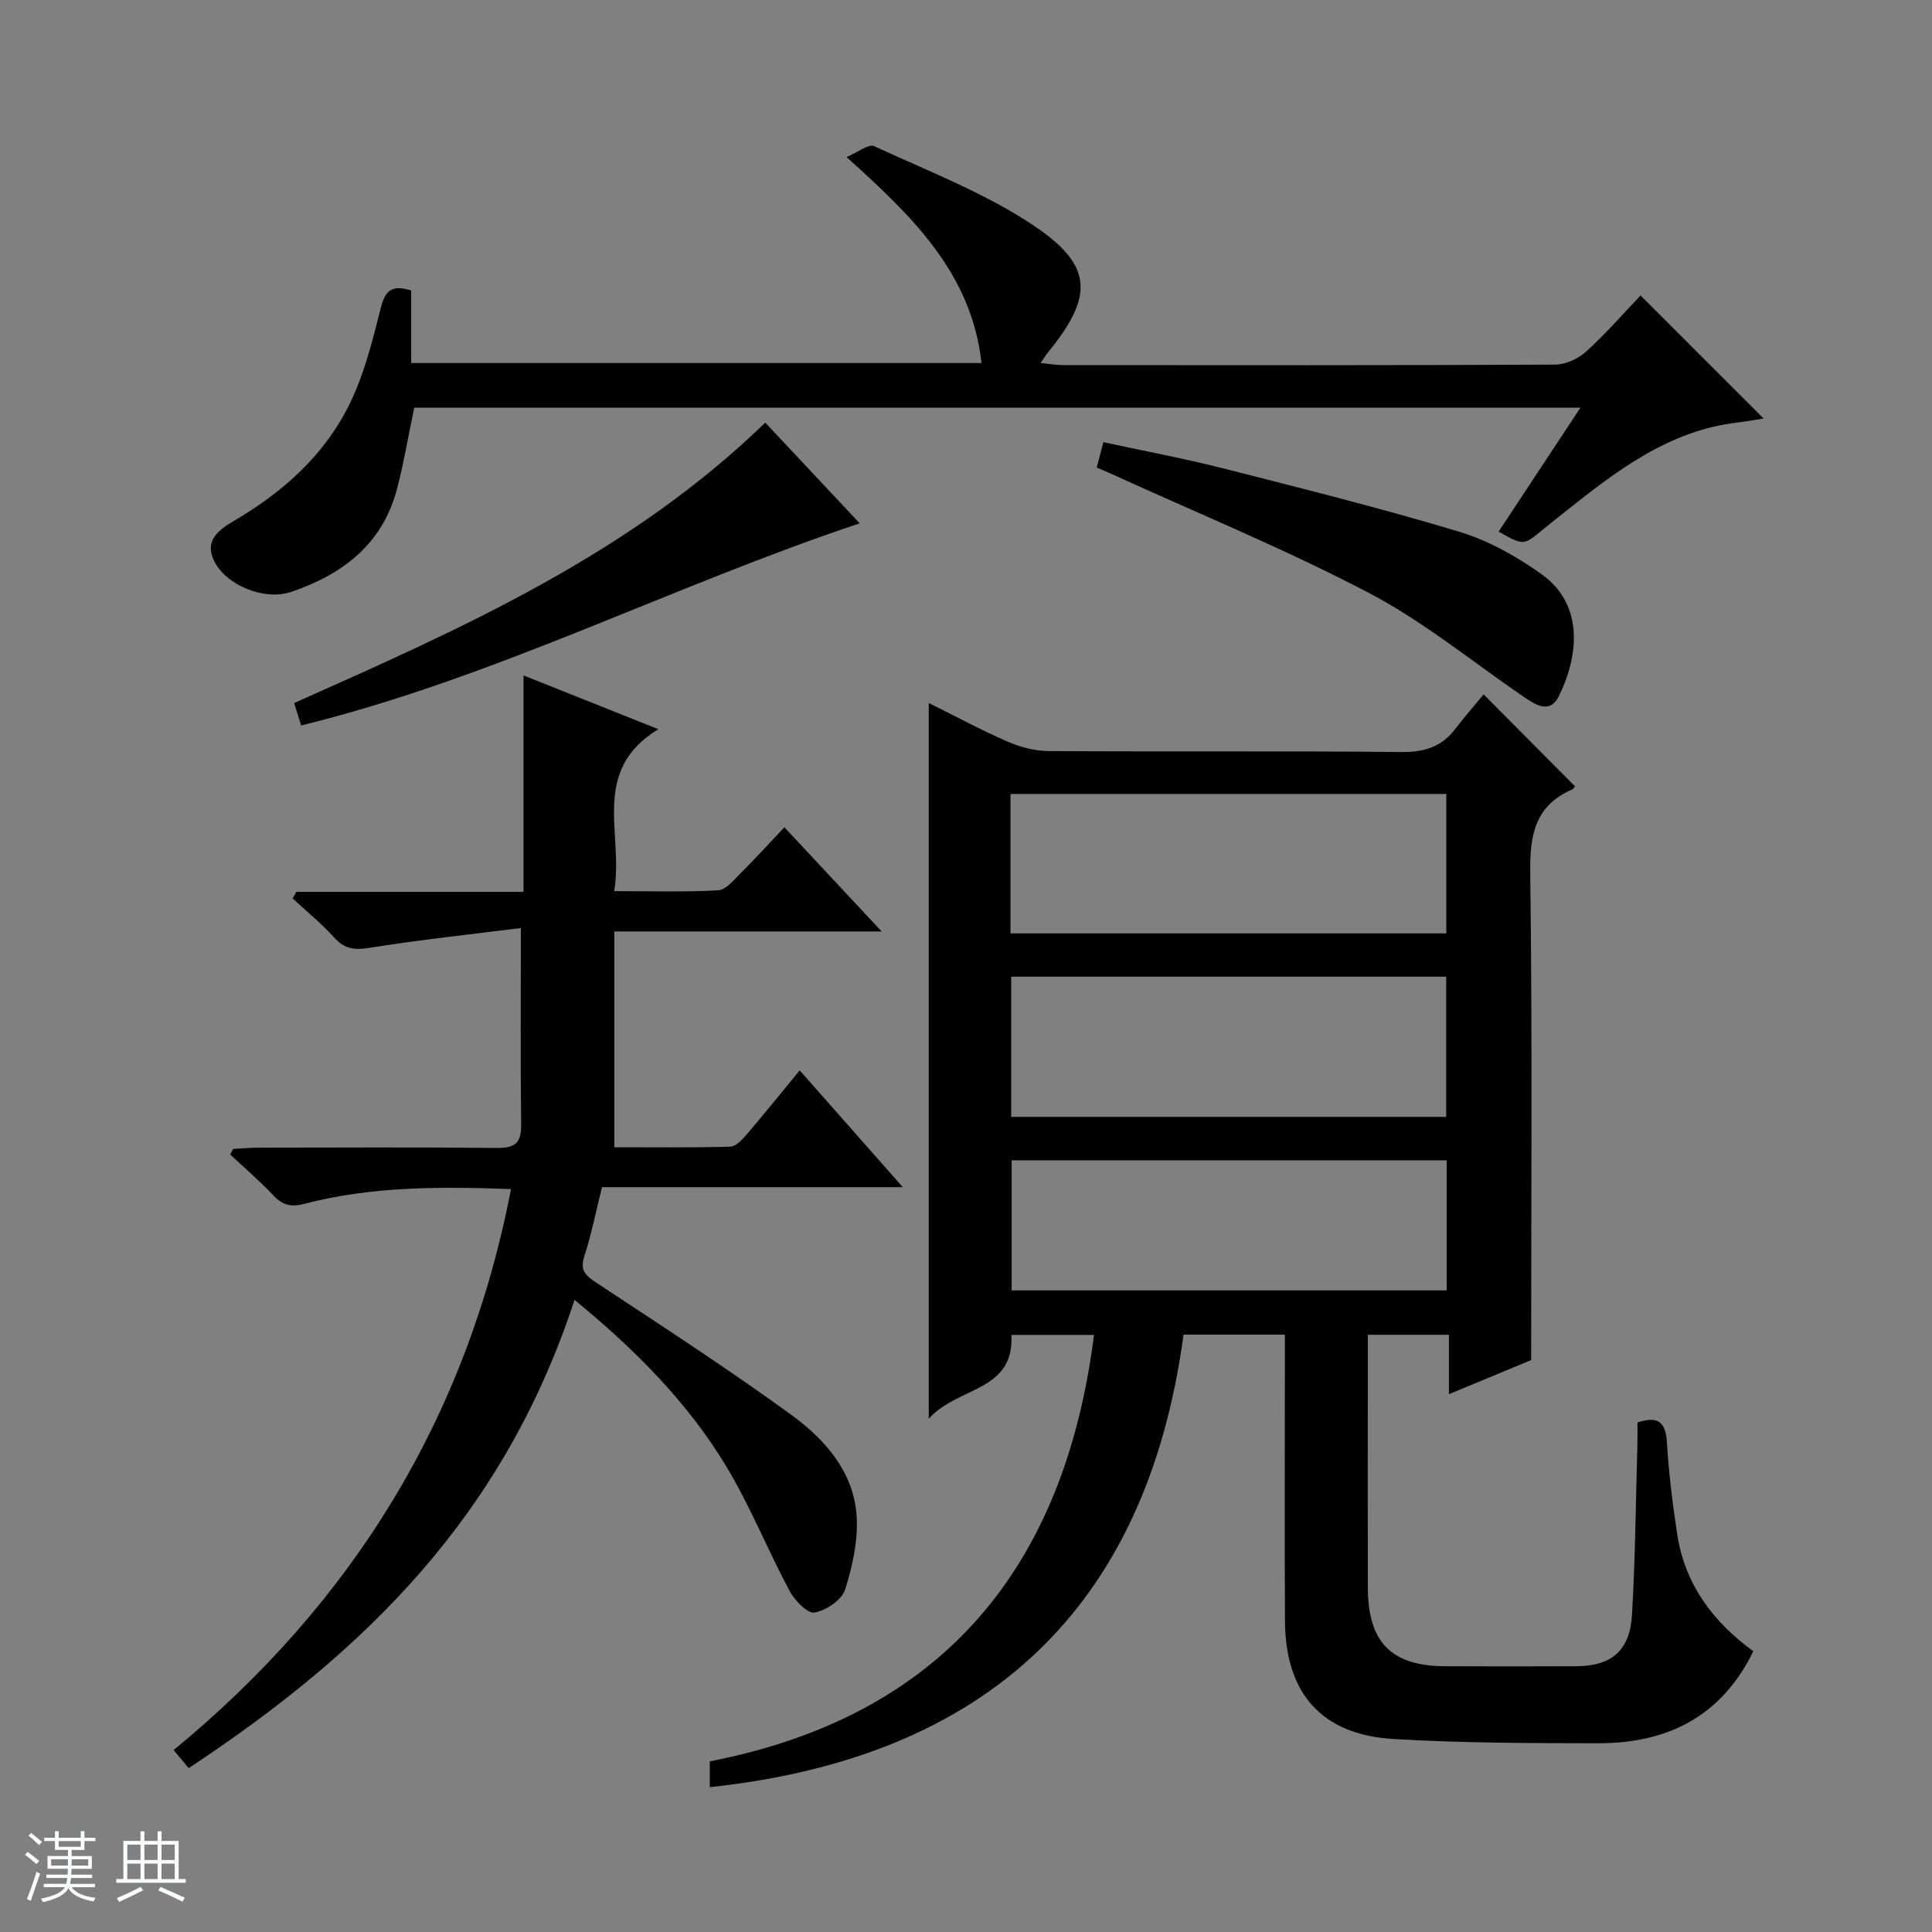
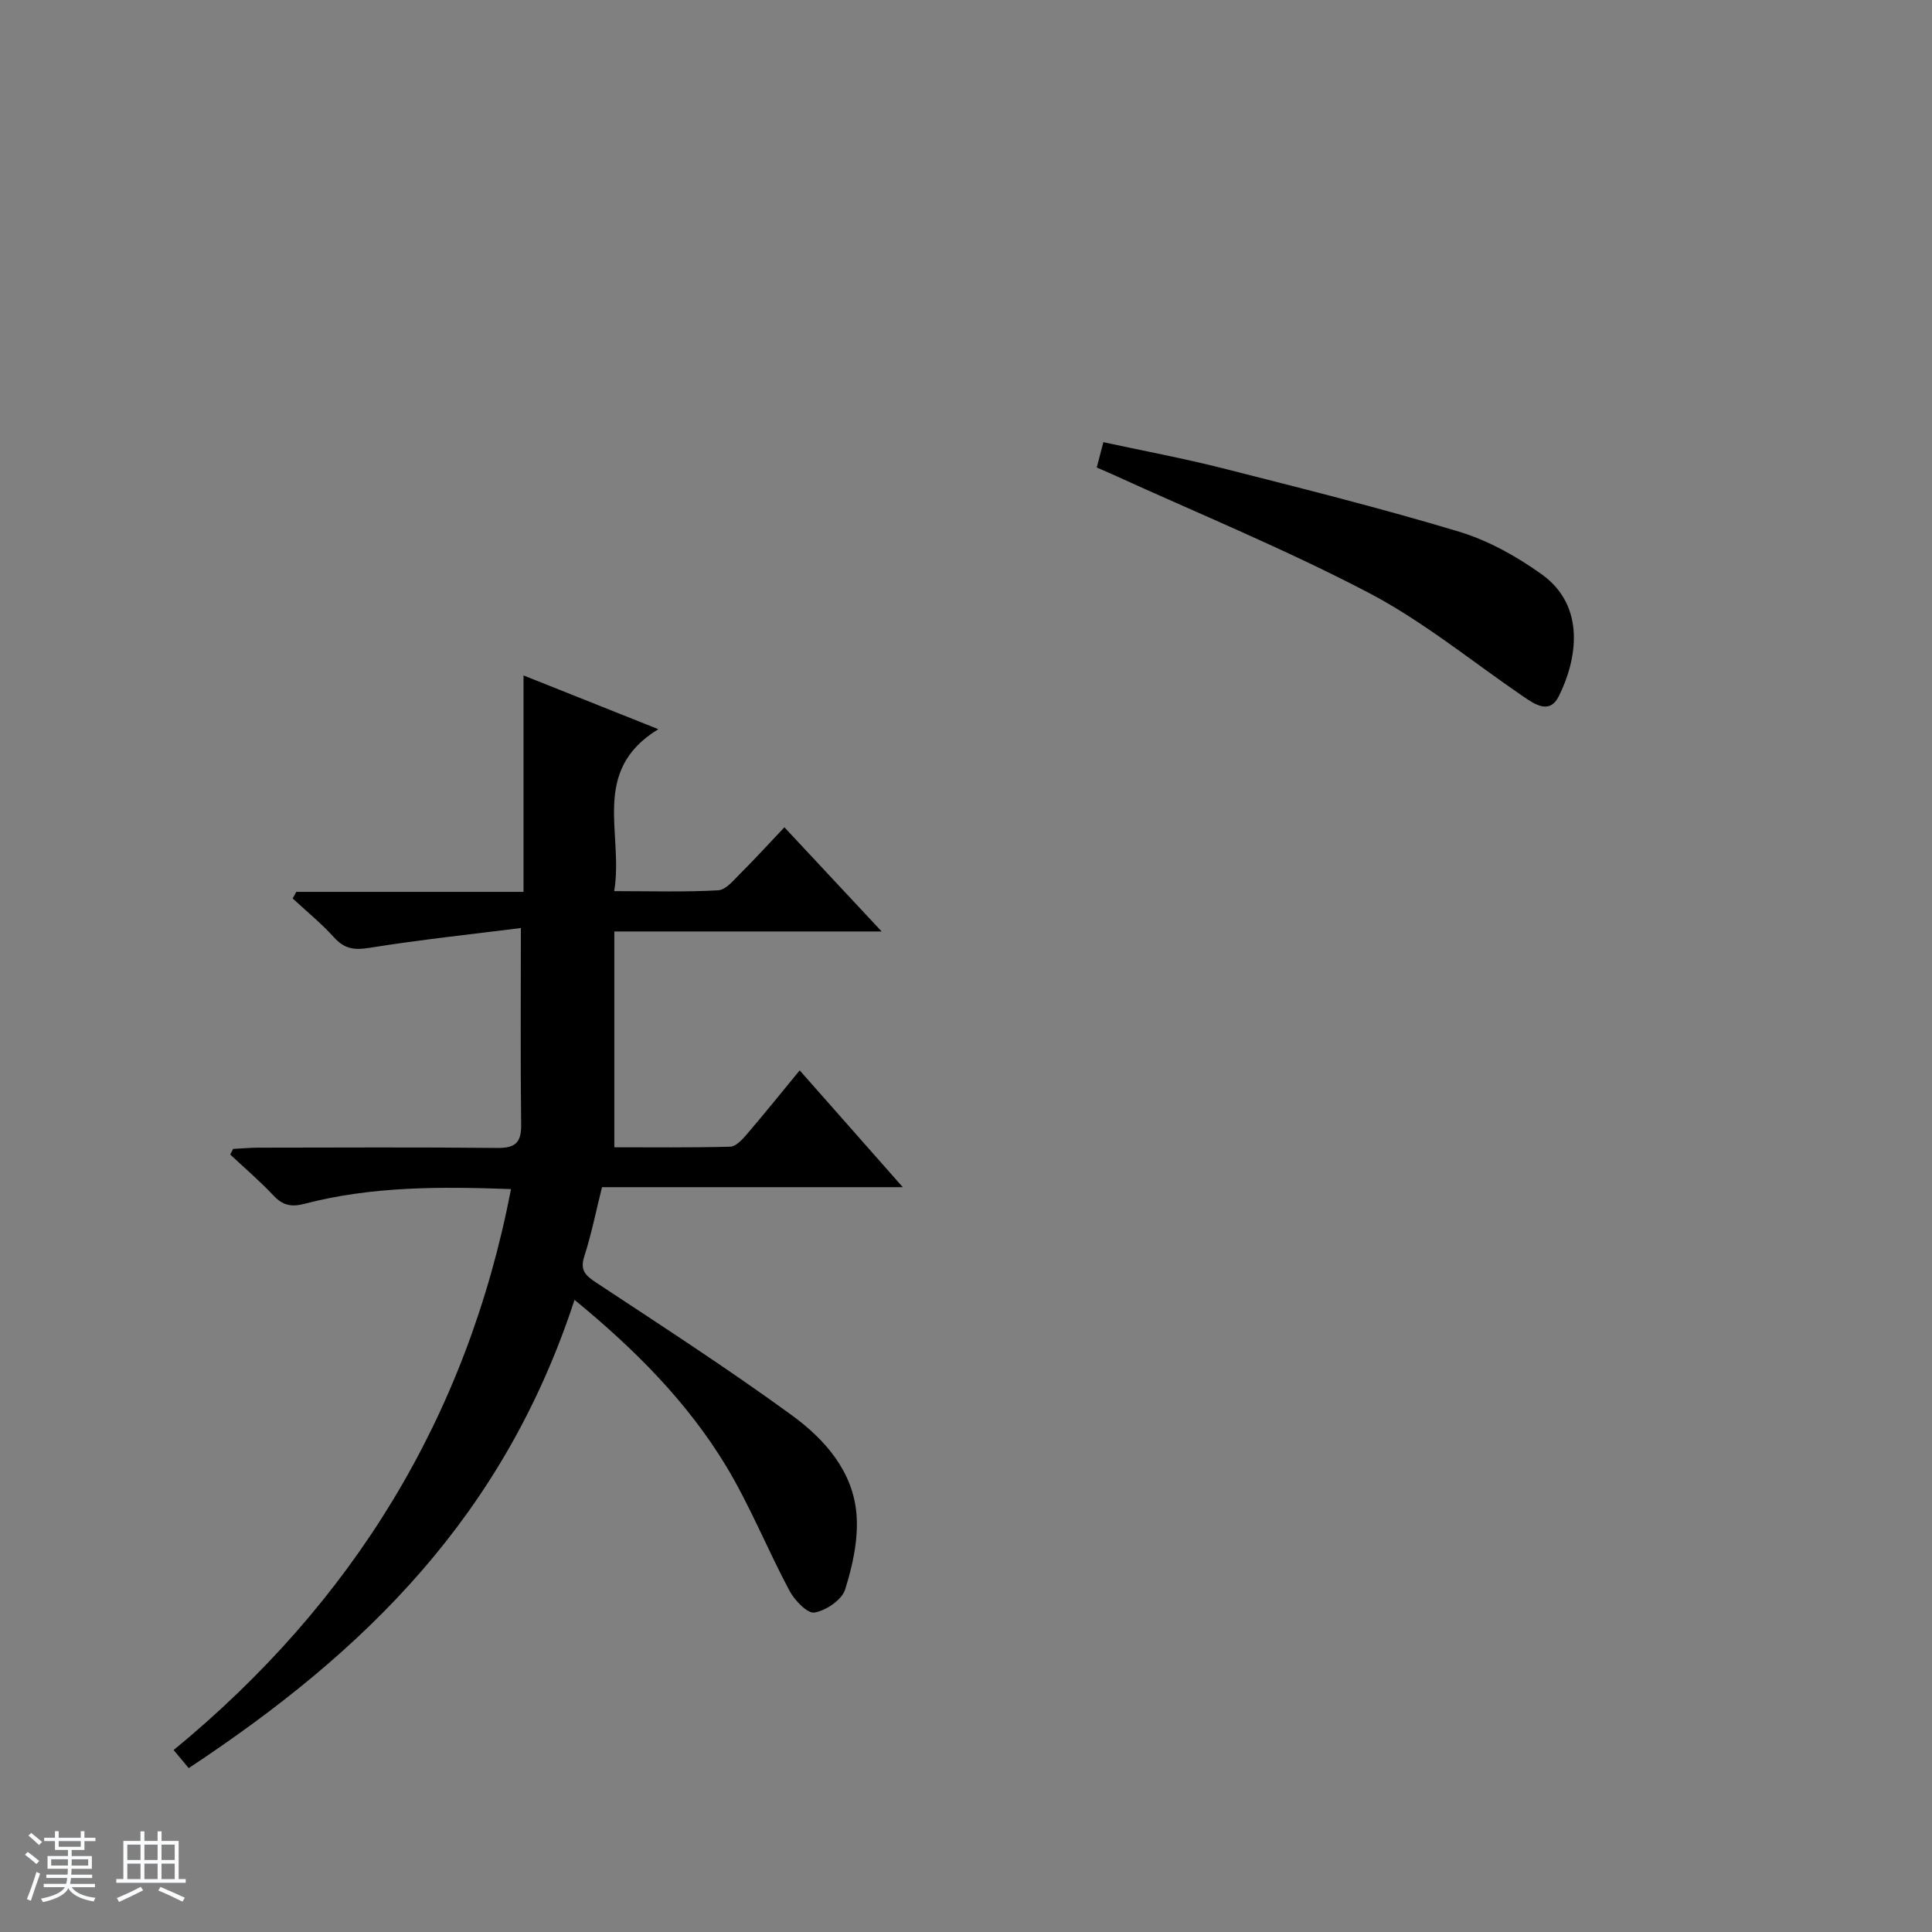
<svg xmlns="http://www.w3.org/2000/svg" enable-background="new 0 0 400 400" viewBox="0 0 400 400">
  <rect x="0" y="0" width="400" height="400" fill="#808080" stroke="none" />
  <path d="m5.17 384 .56-.58c.85.61 1.65 1.24 2.4 1.87l-.59.64c-.84-.73-1.63-1.38-2.37-1.93m1.22 9.53-.82-.34c.71-1.76 1.37-3.64 1.98-5.63.24.13.5.25.76.36-.6 1.67-1.24 3.54-1.92 5.61m-.5-13.5.57-.54c.56.44 1.31 1.06 2.26 1.87l-.64.64c-.68-.66-1.41-1.32-2.19-1.97m3.25.46h2.24v-1.36h.77v1.36h4.57v-1.36h.76v1.36h2.28v.69h-2.28v1.84h-2.64v1.26h4.18v2.64h-4.21c0 .45-.02.86-.05 1.21h4.32v.69h-4.38c-.04.34-.1.75-.19 1.22h5.15v.69h-4.82c.87 1.19 2.51 1.92 4.93 2.19-.17.31-.3.57-.37.76-2.77-.49-4.52-1.41-5.26-2.76-.56 1.26-2.3 2.23-5.24 2.9-.12-.24-.26-.48-.43-.72 2.73-.55 4.38-1.34 4.96-2.38h-4.38v-.69h4.65c.1-.38.17-.79.21-1.22h-4.32v-.69h4.4c.03-.34.05-.75.05-1.21h-4.2v-2.64h4.23v-1.26h-2.69v-1.84h-2.24zm1.46 4.46v1.29h3.45c.01-.4.02-.57.01-.53v-.32-.45h-3.46zm1.55-2.59h4.57v-1.19h-4.57zm6.11 2.59h-3.42v.77c-.01.19-.01.37-.02.53h3.44z" fill="#fafbfc" />
  <path d="m32.63 379.16h.82v1.98h3.54v7.89h1.46v.78h-14.37v-.78h1.46v-7.89h3.54v-1.98h.82v1.98h2.73zm-3.49 11.48.5.73c-1.61.82-3.28 1.63-5 2.41-.13-.27-.28-.55-.44-.82 1.75-.72 3.4-1.49 4.94-2.32m-2.78-5.55h2.73v-3.18h-2.73zm0 3.95h2.73v-3.2h-2.73zm3.54-3.95h2.73v-3.18h-2.73zm0 3.95h2.73v-3.2h-2.73zm7.89 4.68c-1.84-.92-3.51-1.7-5.02-2.32l.45-.73c1.89.8 3.57 1.55 5.04 2.23zm-1.62-11.81h-2.73v3.18h2.73zm-2.73 7.13h2.73v-3.2h-2.73v3.19z" fill="#fafbfc" />
  <g fill="#000001">
-     <path d="m146.96 370.01c0-1.59 0-2.9 0-5.34 48.06-9.34 73.47-40.04 79.54-88.29-5.5 0-11.2 0-17.1 0 .62 11.84-11.06 10.59-17.11 17.35 0-50.18 0-98.82 0-148.18 5.67 2.81 10.87 5.63 16.27 7.97 2.65 1.15 5.68 1.96 8.54 1.98 24.32.15 48.65-.05 72.98.2 4.76.05 8.37-1.03 11.24-4.81 1.91-2.51 4-4.89 5.85-7.12 6.85 6.89 12.8 12.88 18.88 18.99.01-.02-.18.54-.55.69-7.75 3.37-8.79 9.46-8.68 17.32.44 33.48.19 66.97.19 100.82-5.45 2.26-10.88 4.51-17.02 7.06 0-4.48 0-8.22 0-12.3-5.73 0-10.95 0-16.8 0v11.88c0 13.5-.03 26.99.01 40.49.04 11.34 4.85 16.21 16.05 16.26 9 .04 17.99.03 26.99 0 7.37-.02 11.21-3.17 11.65-10.66.68-11.78.79-23.6 1.12-35.4.04-1.48.01-2.95.01-4.41 4.49-1.49 5.86.11 6.11 4.28.37 6.29 1.17 12.57 2.11 18.81 1.58 10.45 7.49 18.27 15.77 24.27-6.66 13.63-17.92 19.07-32.11 19.05-14.14-.02-28.31-.04-42.41-.88-14.89-.89-22.37-9.46-22.45-24.47-.09-17.83-.02-35.66-.02-53.48 0-1.81 0-3.62 0-5.77-6.86 0-13.44 0-20.98 0-7.65 56.71-40.88 87.58-98.08 93.69zm62.25-176.76h90.23c0-9.89 0-19.44 0-28.87-30.29 0-60.19 0-90.23 0zm.15 8.96v29.03h90.06c0-9.91 0-19.45 0-29.03-30.18 0-59.97 0-90.06 0zm.09 38.02v26.94h90.07c0-9.19 0-17.95 0-26.94-30.08 0-59.87 0-90.07 0z" />
    <path d="m118.95 269.12c-14.58 44.5-43 72.58-79.88 96.95-.89-1.07-1.81-2.17-3.12-3.74 37.02-30.43 60.71-68.77 69.85-116.14-14.47-.53-28.75-.61-42.73 3.04-2.84.74-4.56.31-6.49-1.75-2.8-2.98-5.93-5.65-8.92-8.45.2-.39.41-.78.61-1.16 1.74-.09 3.47-.25 5.21-.26 16.49-.02 32.99-.11 49.48.06 3.69.04 4.99-1.07 4.94-4.81-.16-13.09-.06-26.19-.06-40.72-10.14 1.28-20.79 2.4-31.34 4.1-3.16.51-5.18.23-7.34-2.16-2.62-2.9-5.69-5.39-8.56-8.06.25-.46.49-.92.74-1.37h47.05c0-15.21 0-29.76 0-44.81 8.91 3.55 17.78 7.09 27.91 11.13-14.21 8.68-7.12 21.65-9.14 33.53 7.67 0 14.62.22 21.53-.17 1.61-.09 3.23-2.13 4.61-3.5 2.95-2.93 5.75-6.01 9.1-9.55 6.74 7.22 13.09 14.02 20.14 21.57-18.79 0-36.53 0-55.35 0v44.68c7.44 0 15.72.1 23.99-.12 1.17-.03 2.49-1.46 3.41-2.53 3.65-4.27 7.18-8.65 10.98-13.27 7.06 7.99 13.85 15.69 21.34 24.18-21.3 0-41.65 0-62.27 0-1.27 5.07-2.2 9.77-3.66 14.3-.94 2.9.21 3.97 2.44 5.45 13.58 8.97 27.26 17.82 40.41 27.39 6.9 5.02 12.84 11.69 13.51 20.74.37 5.09-.81 10.51-2.37 15.43-.68 2.15-3.94 4.34-6.33 4.76-1.45.26-4.11-2.51-5.17-4.48-4.53-8.49-8.14-17.52-13.08-25.75-8.06-13.35-18.98-24.29-31.44-34.51z" />
-     <path d="m85.13 60.14v15.02h118.08c-2.05-18.54-14.24-30.32-27.95-42.64 2.44-1.03 4.6-2.78 5.7-2.27 11.25 5.22 23.07 9.71 33.26 16.59 12.2 8.24 12.12 14.59 2.83 26.03-.41.5-.75 1.06-1.61 2.28 1.87.19 3.21.44 4.55.44 33.99.02 67.98.07 101.97-.1 2.18-.01 4.79-1.21 6.43-2.7 4.05-3.67 7.66-7.83 11.27-11.61 8.74 8.75 16.96 16.97 25.47 25.47-1.75.27-3.58.61-5.42.83-14.26 1.68-25.05 10.03-35.76 18.54-1.56 1.24-3.13 2.48-4.67 3.75-3.88 3.19-3.87 3.19-9 .29 5.54-8.39 11.07-16.76 16.94-25.66-80.91 0-161.23 0-241.46 0-1.19 5.67-2.13 11.36-3.59 16.91-3.01 11.4-11.3 17.65-21.9 21.24-5.53 1.87-13.52-1.37-15.97-6.48-2.01-4.19.99-6.38 4.19-8.26 10.11-5.93 18.71-13.59 23.88-24.15 3.03-6.18 4.75-13.07 6.44-19.79.89-3.54 2.12-5.05 6.32-3.73z" />
    <path d="m227.07 96.79c.47-1.81.84-3.22 1.37-5.24 8.33 1.8 16.59 3.34 24.71 5.4 16.37 4.16 32.77 8.26 48.93 13.13 6.06 1.83 11.94 5.12 17.12 8.83 9.16 6.57 7.35 17.58 3.54 25.22-1.92 3.86-4.97 1.71-7.56-.06-10.54-7.22-20.57-15.45-31.81-21.34-17.3-9.05-35.44-16.48-53.23-24.6-.9-.41-1.8-.79-3.07-1.34z" />
-     <path d="m62.35 150.2c-.53-1.71-.97-3.1-1.45-4.64 34.69-15.46 69.34-30.72 97.54-58.06 6.43 6.85 12.94 13.79 19.55 20.85-39.02 13.01-75.44 31.96-115.64 41.85z" />
  </g>
</svg>